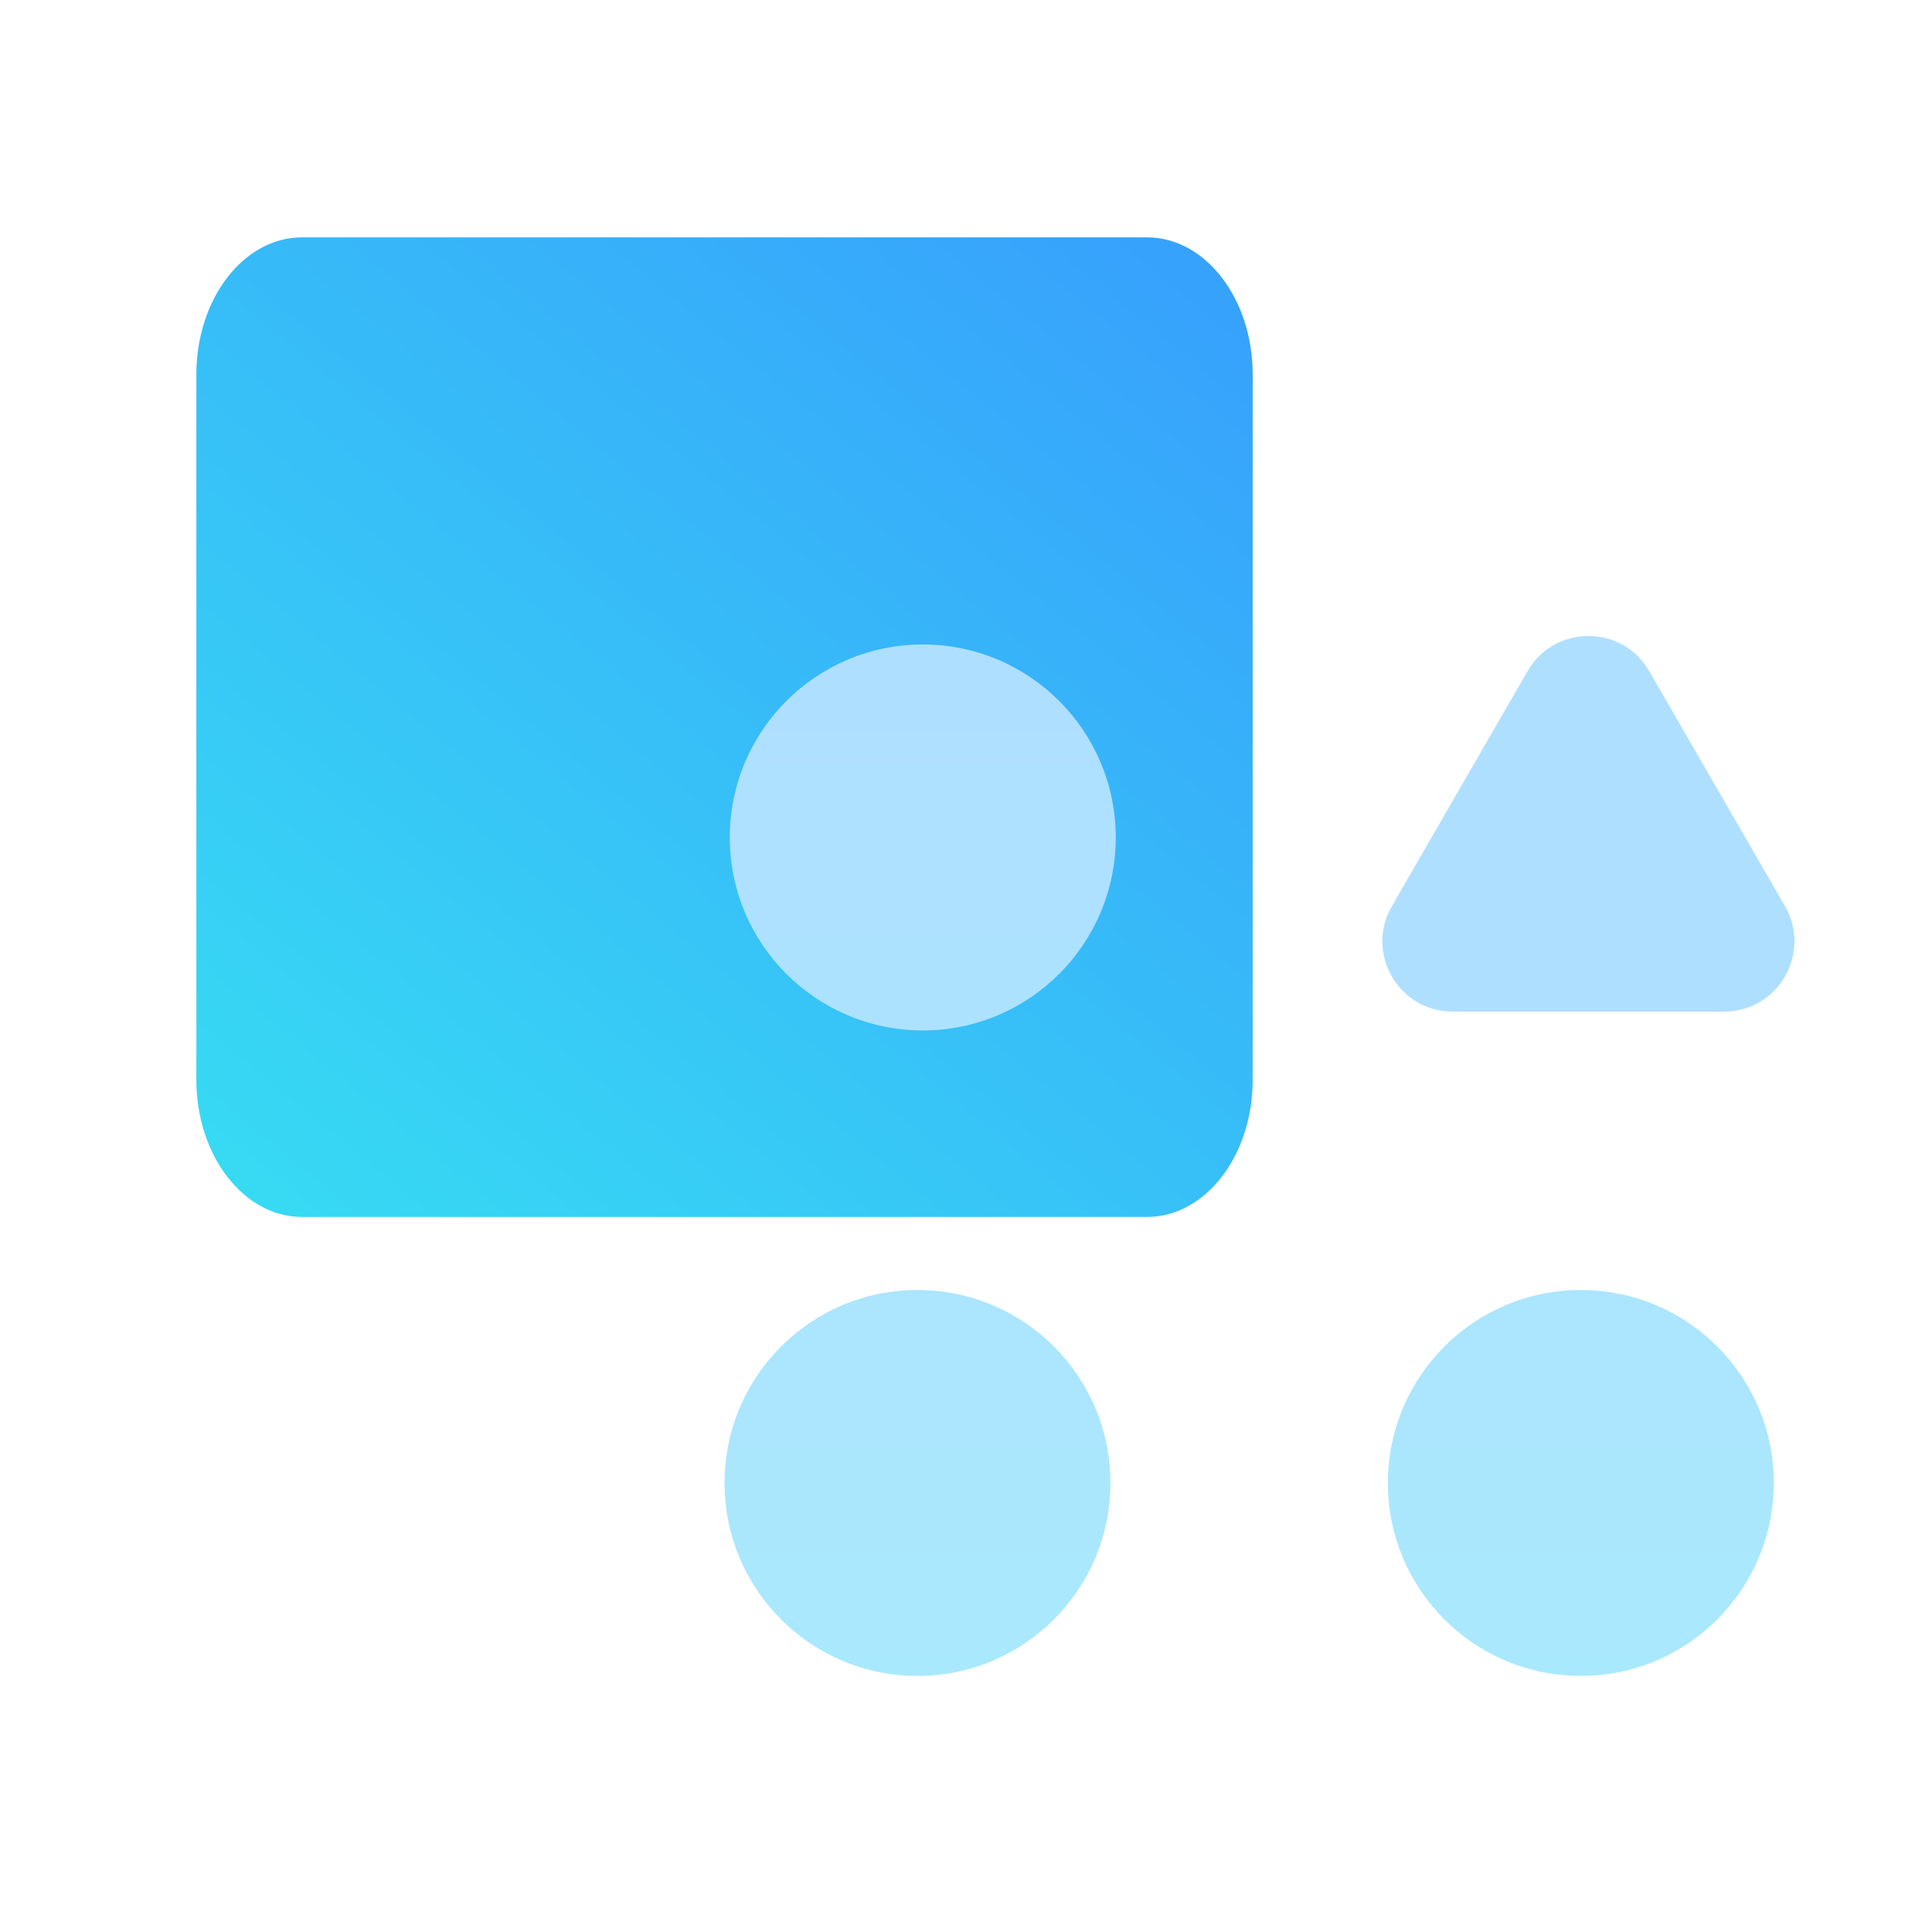
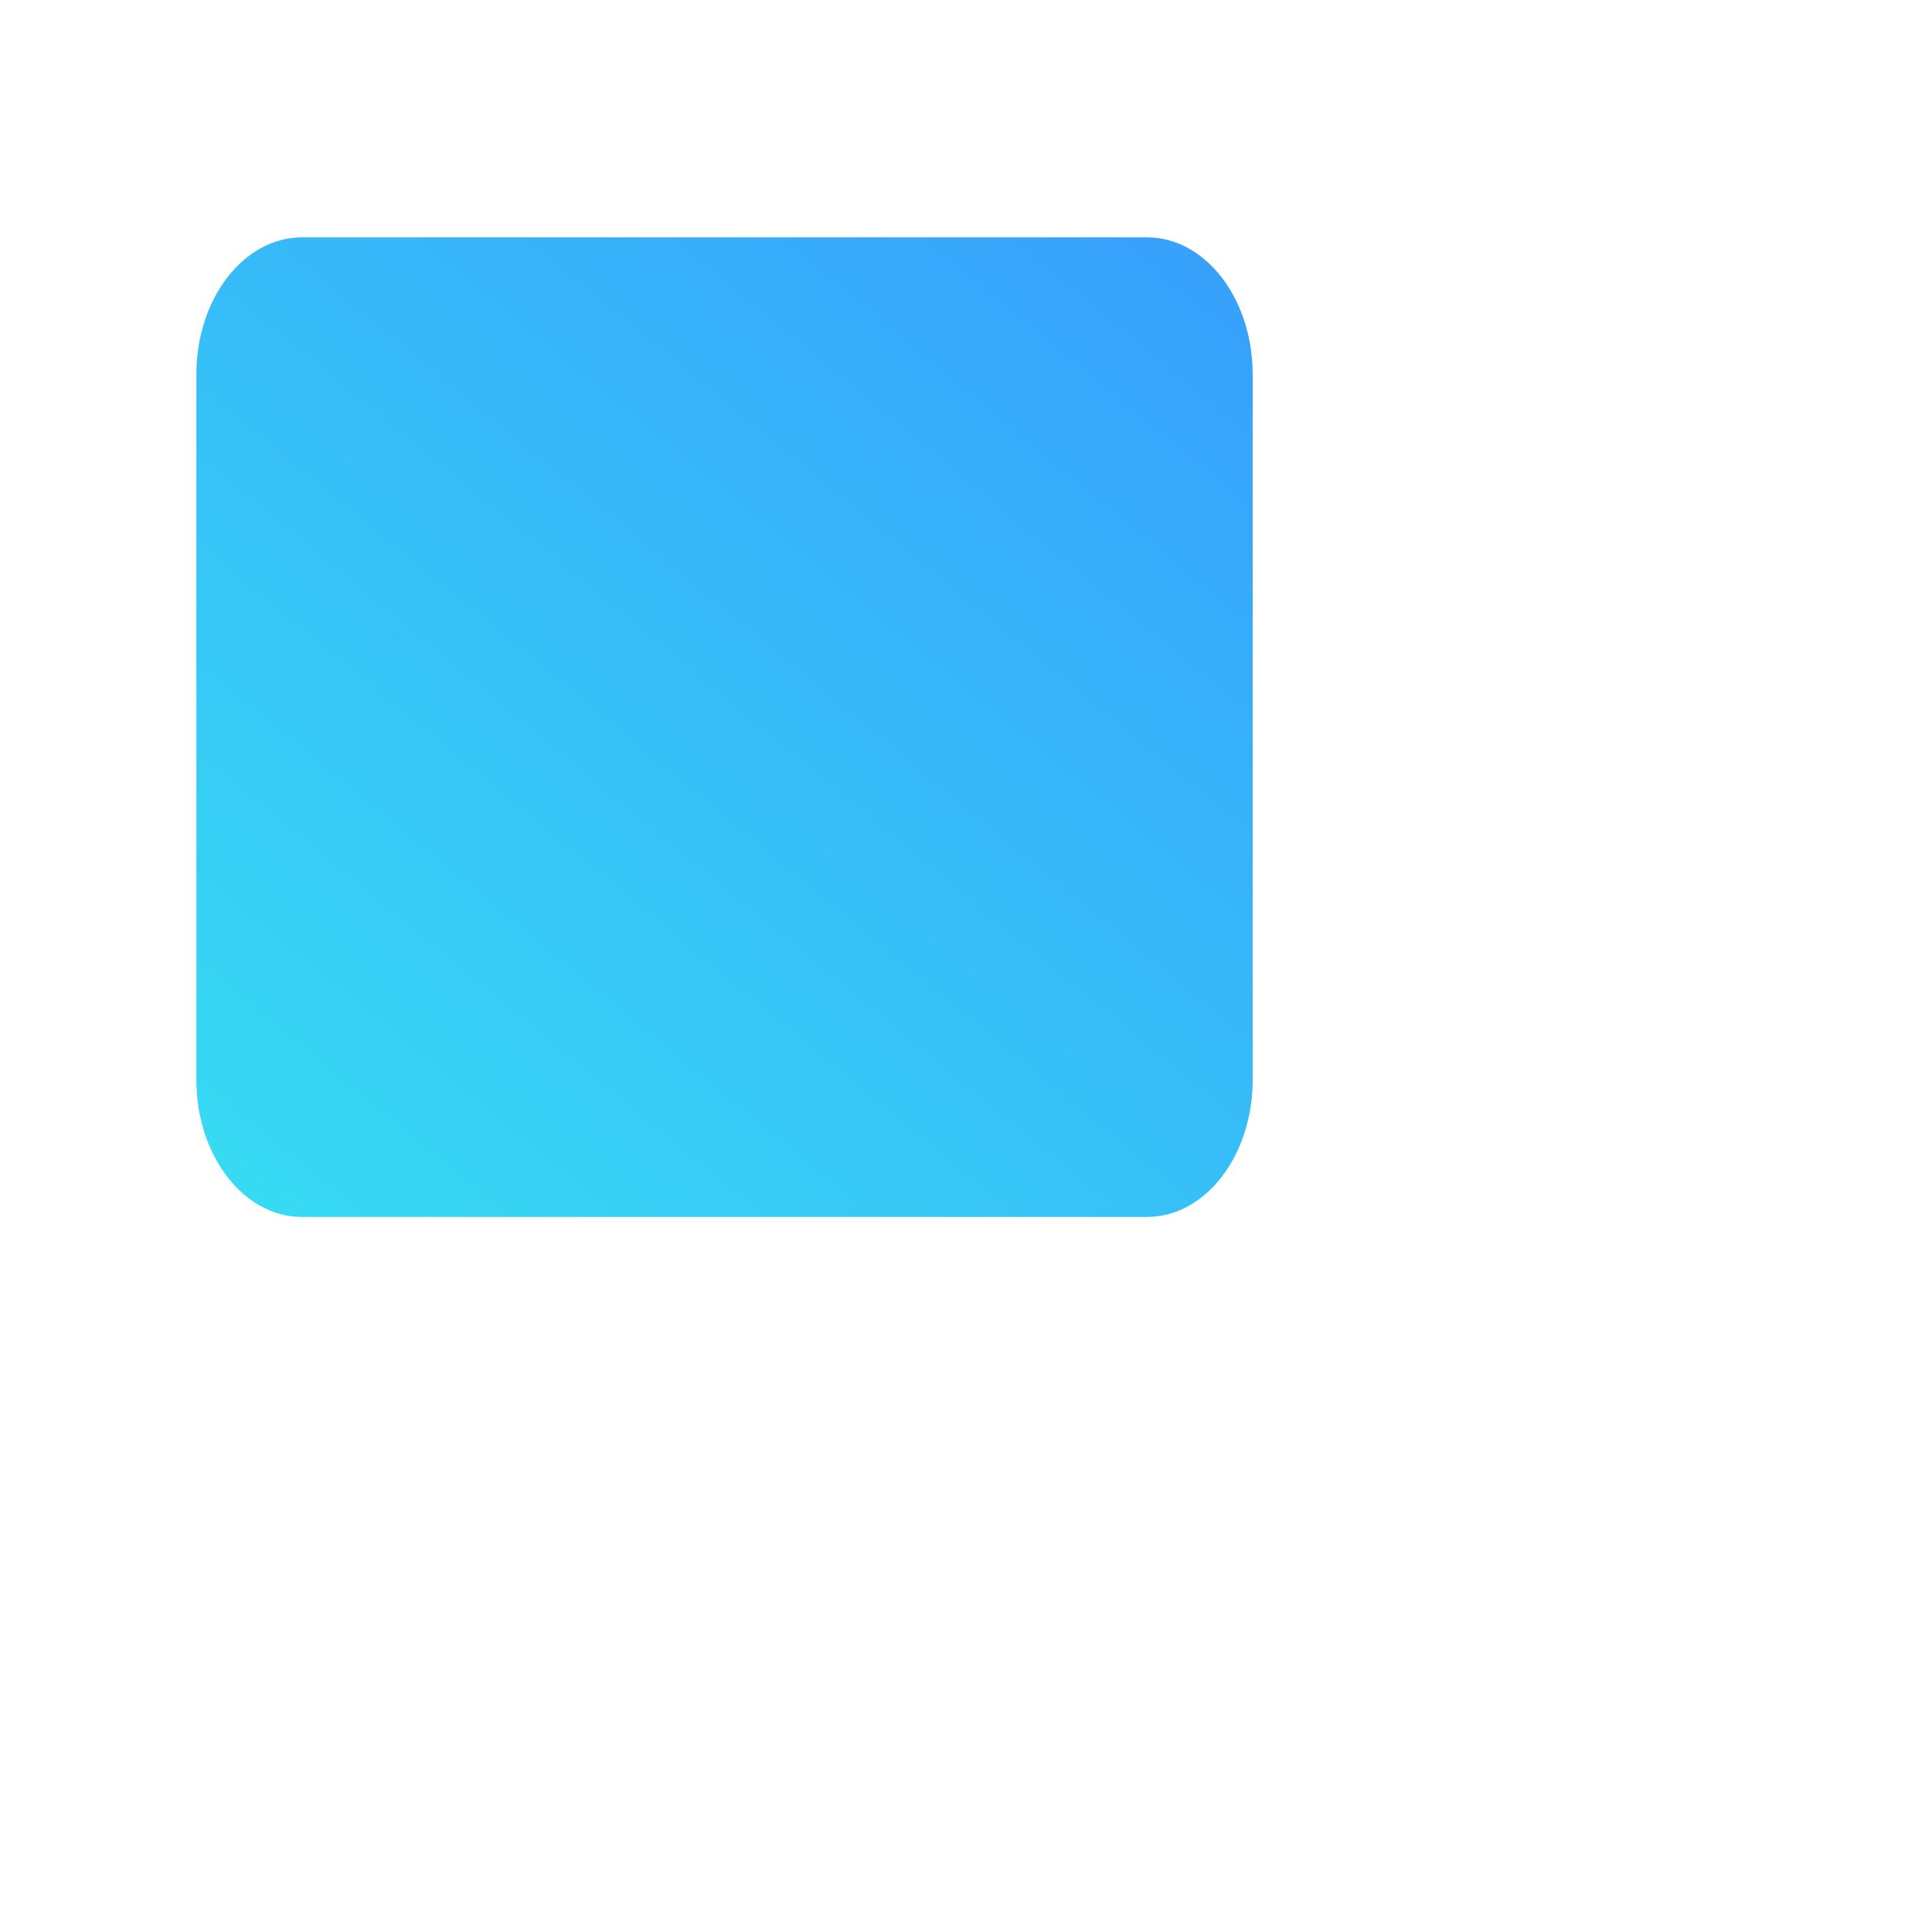
<svg xmlns="http://www.w3.org/2000/svg" width="55" height="55" viewBox="0 0 55 55" fill="none">
  <path d="M32.654 34.644C34.315 34.644 35.661 32.898 35.661 30.743L35.661 10.658C35.661 8.503 34.315 6.757 32.654 6.757L8.597 6.757C6.937 6.757 5.59 8.503 5.59 10.658L5.59 30.743C5.59 32.898 6.937 34.644 8.597 34.644L32.654 34.644Z" fill="url(#paint0_linear_2215_16383)" />
-   <path d="M43.486 19.106C44.256 17.772 46.181 17.772 46.951 19.106L50.815 25.798C51.584 27.131 50.622 28.798 49.082 28.798H41.355C39.815 28.798 38.853 27.132 39.623 25.798L43.486 19.106Z" fill="#AFDFFF" />
-   <path fill-rule="evenodd" clip-rule="evenodd" d="M31.763 23.84C31.763 26.874 29.303 29.334 26.27 29.334C23.236 29.334 20.776 26.874 20.776 23.84C20.776 20.807 23.236 18.347 26.27 18.347C29.303 18.347 31.763 20.807 31.763 23.84ZM31.612 42.217C31.612 45.251 29.153 47.71 26.119 47.71C23.085 47.71 20.626 45.251 20.626 42.217C20.626 39.183 23.085 36.724 26.119 36.724C29.153 36.724 31.612 39.183 31.612 42.217ZM45.003 47.71C48.037 47.71 50.496 45.251 50.496 42.217C50.496 39.183 48.037 36.724 45.003 36.724C41.969 36.724 39.51 39.183 39.51 42.217C39.51 45.251 41.969 47.71 45.003 47.71Z" fill="url(#paint1_linear_2215_16383)" />
  <defs>
    <linearGradient id="paint0_linear_2215_16383" x1="32.197" y1="6.757" x2="7.815" y2="36.47" gradientUnits="userSpaceOnUse">
      <stop stop-color="#37A2FC" />
      <stop offset="1" stop-color="#37DCF3" />
    </linearGradient>
    <linearGradient id="paint1_linear_2215_16383" x1="35.151" y1="19.303" x2="35.151" y2="48.529" gradientUnits="userSpaceOnUse">
      <stop stop-color="#AFDFFF" />
      <stop offset="1" stop-color="#A9E9FD" />
    </linearGradient>
  </defs>
</svg>